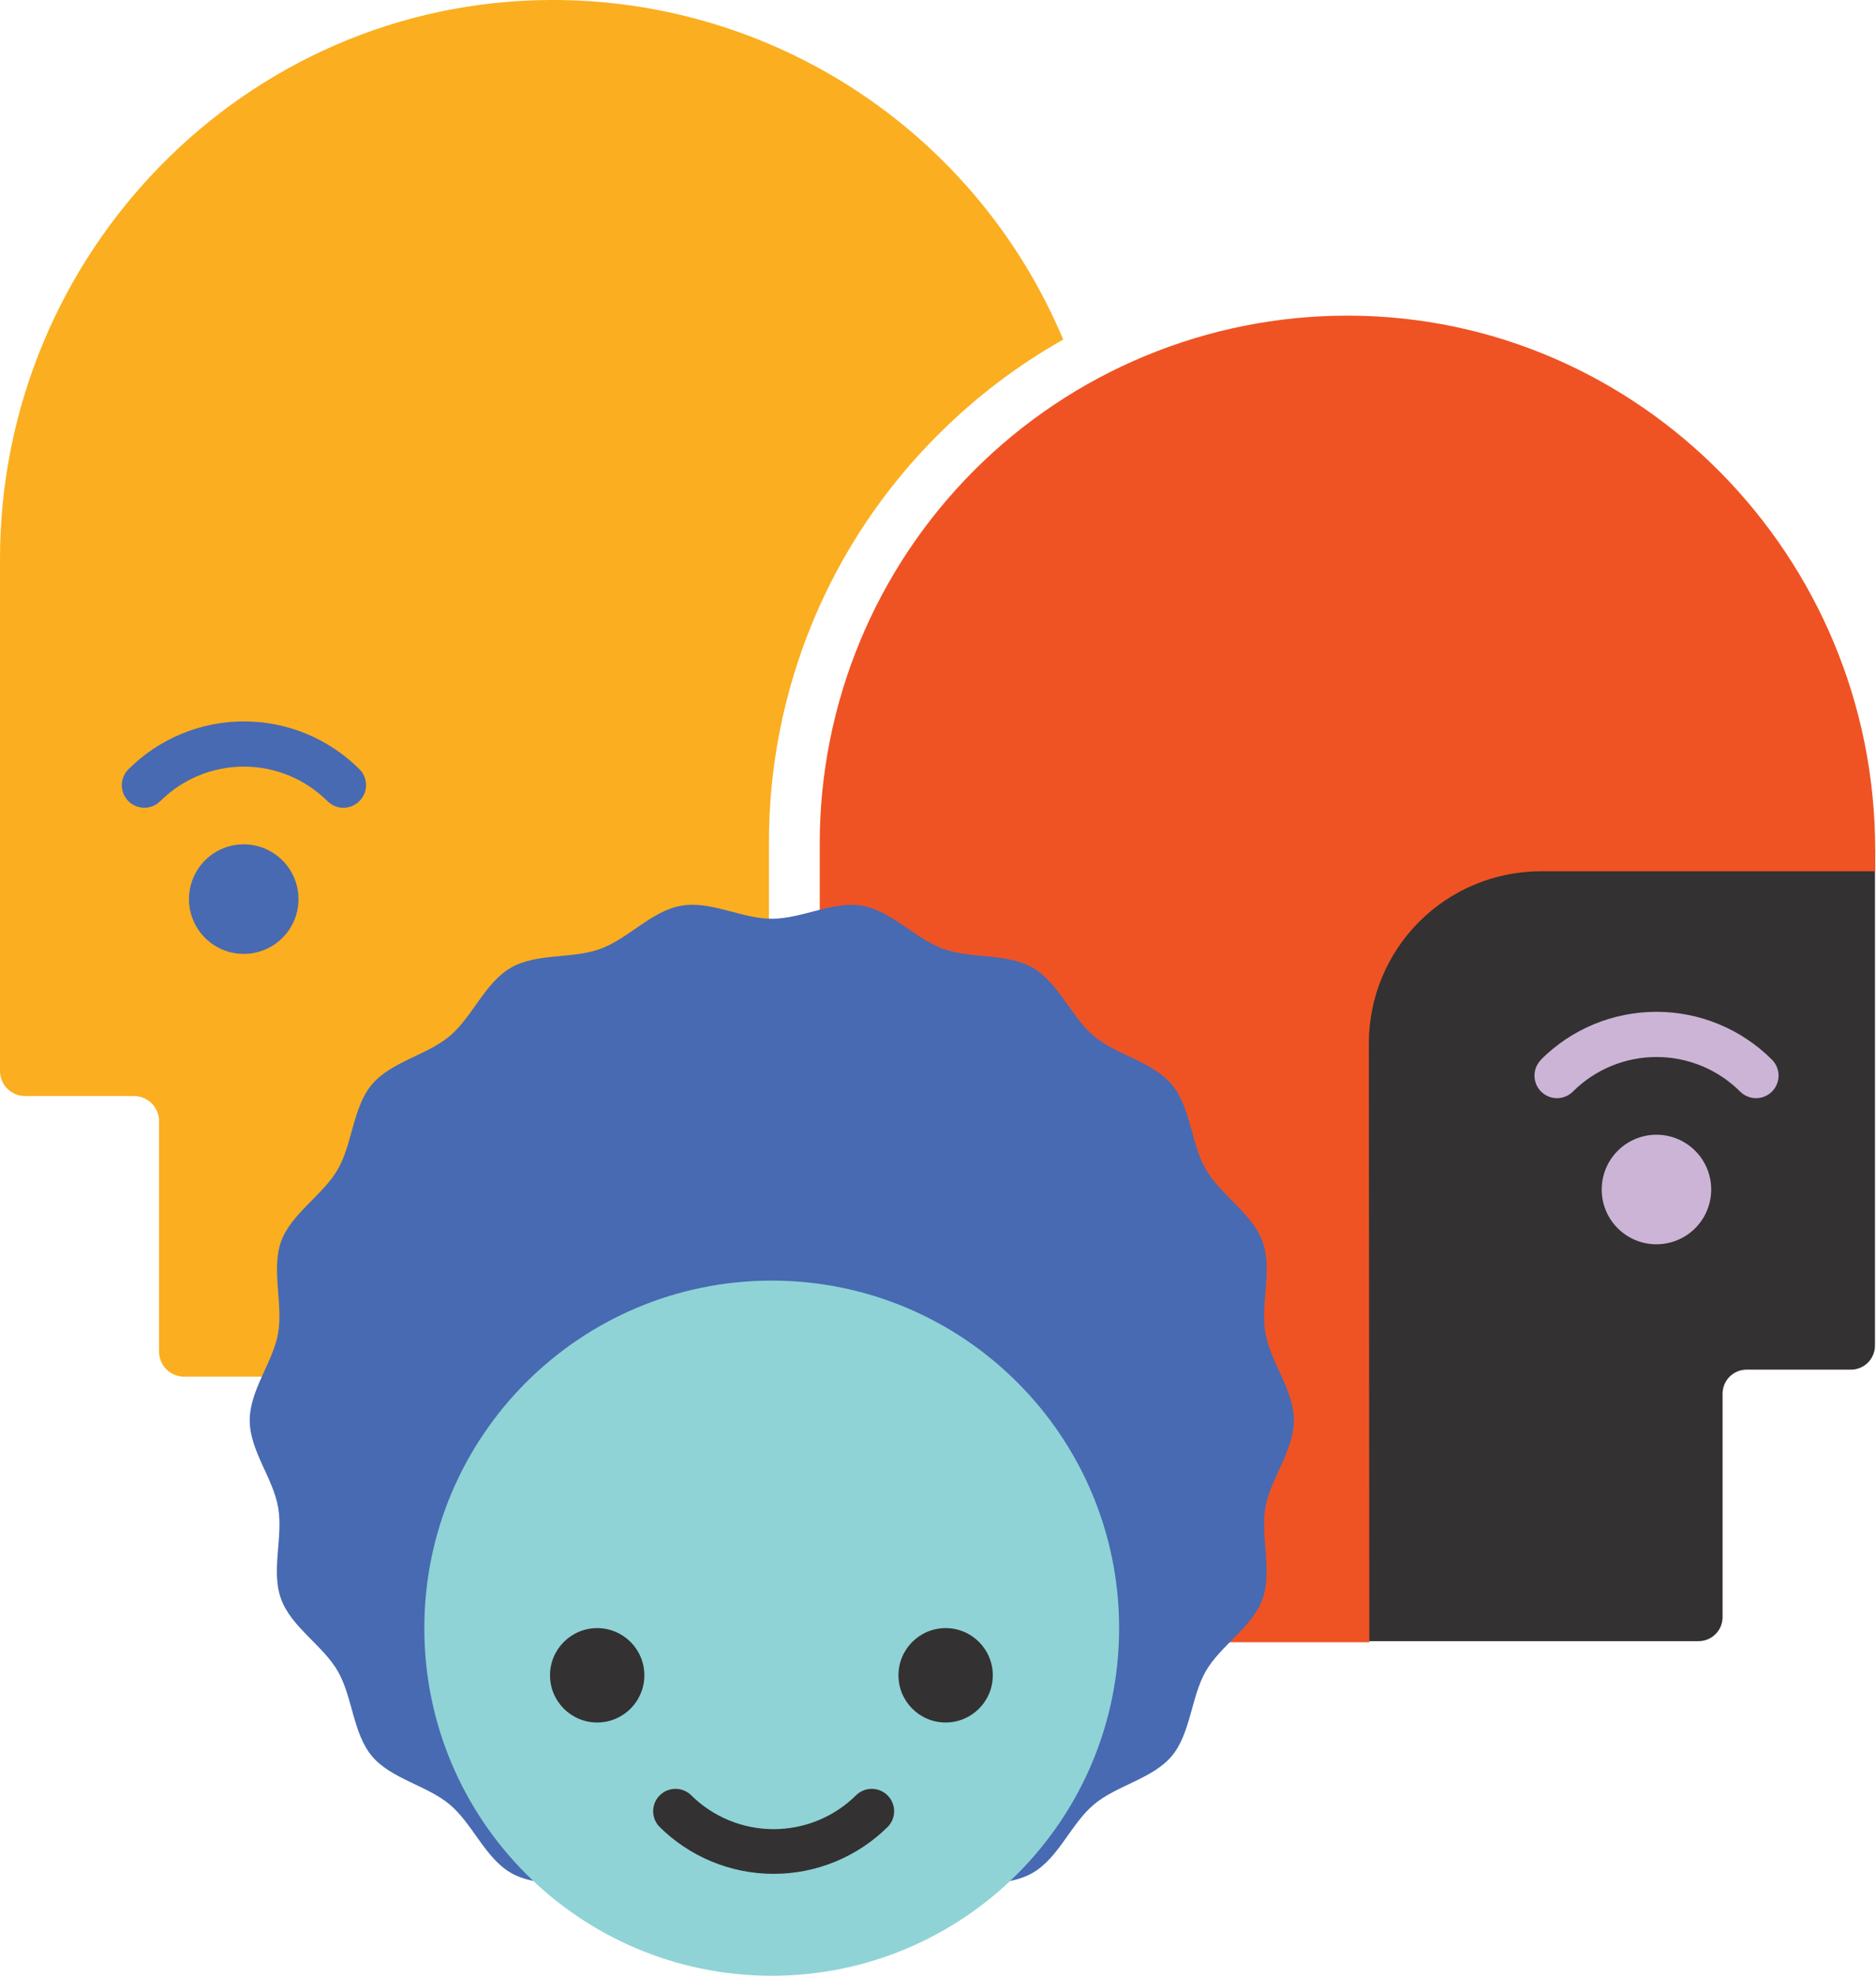
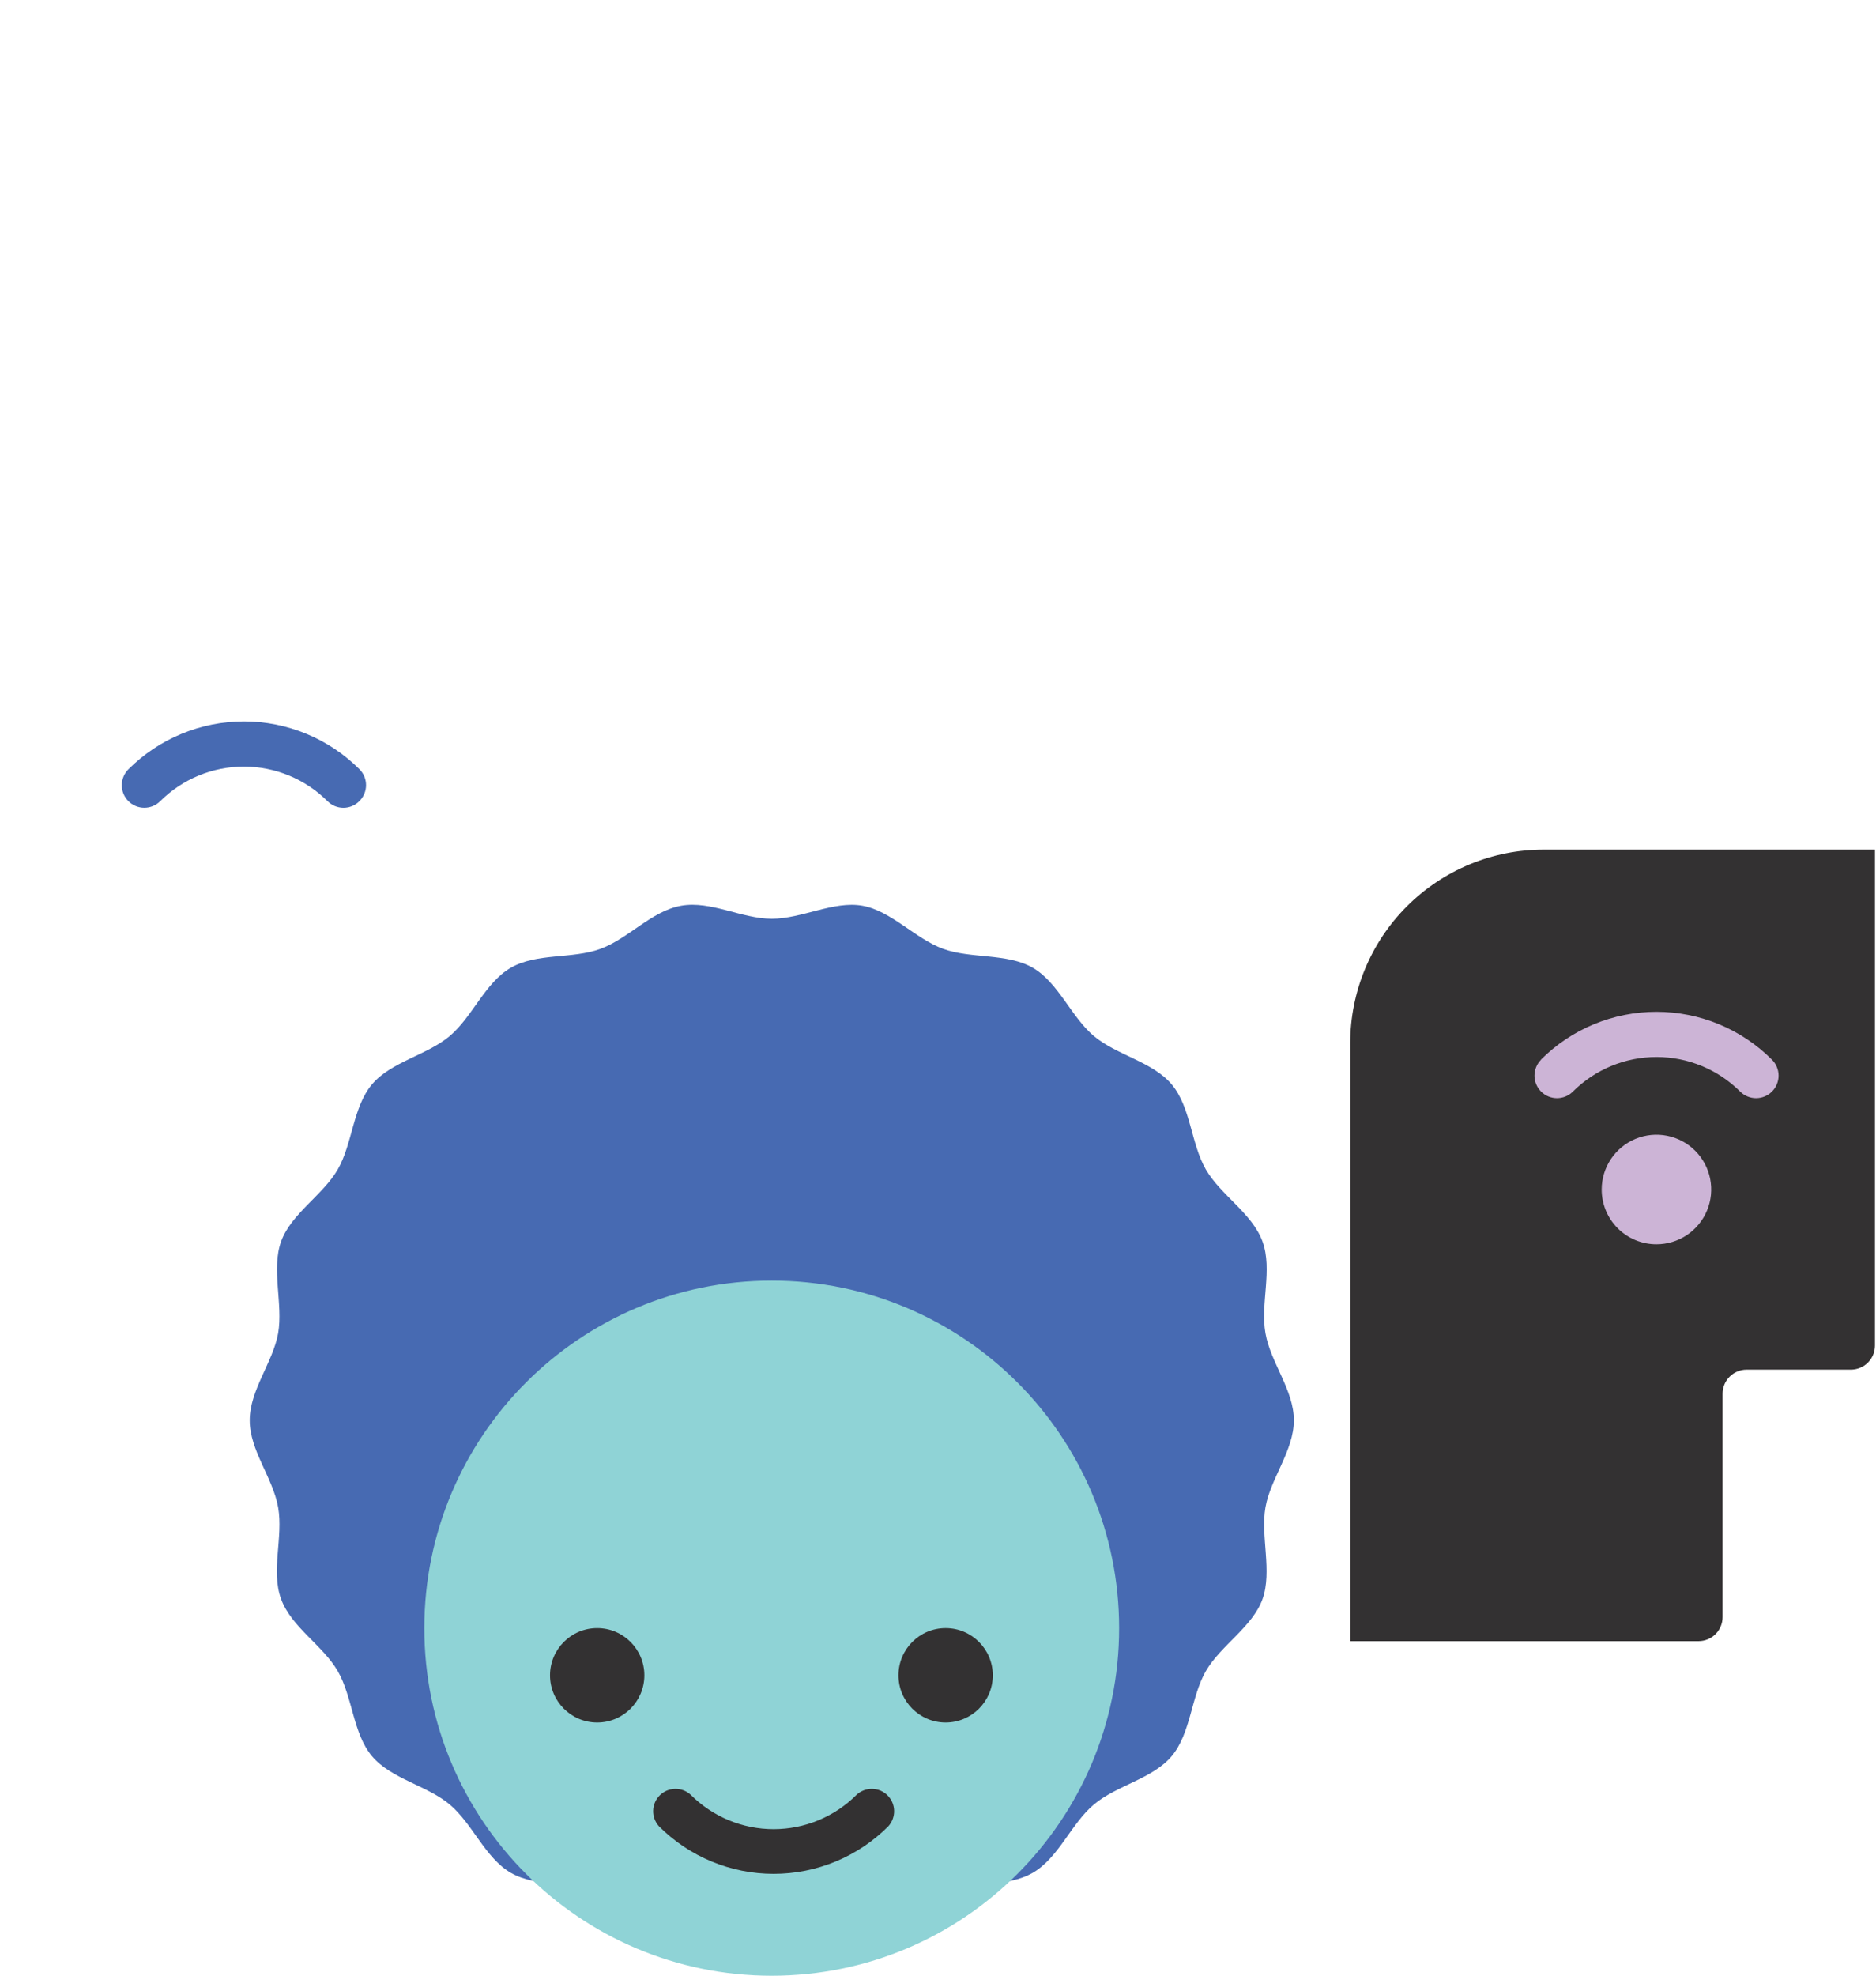
<svg xmlns="http://www.w3.org/2000/svg" width="190" height="200" viewBox="0 0 190 200" fill="none">
  <g clip-path="url(#clip0_371:1852)">
    <path d="M189.881 86.007H156.348C153.774 86.007 151.226 86.514 148.848 87.499C146.471 88.483 144.311 89.927 142.491 91.746C140.671 93.566 139.228 95.727 138.243 98.104C137.258 100.482 136.751 103.03 136.751 105.603V166.135H172.035C172.355 166.134 172.672 166.07 172.967 165.947C173.263 165.823 173.531 165.642 173.756 165.415C173.982 165.187 174.16 164.918 174.281 164.621C174.403 164.324 174.464 164.007 174.462 163.687V141.105C174.459 140.785 174.52 140.467 174.64 140.17C174.76 139.873 174.938 139.603 175.163 139.375C175.387 139.147 175.655 138.965 175.95 138.841C176.245 138.716 176.562 138.651 176.882 138.65H187.467C187.788 138.649 188.105 138.585 188.4 138.461C188.696 138.337 188.964 138.156 189.189 137.929C189.415 137.702 189.593 137.432 189.714 137.135C189.835 136.839 189.897 136.521 189.895 136.201V86.028L189.881 86.007Z" fill="#333132" />
-     <path d="M77.877 85.399C77.856 77.688 79.367 70.049 82.324 62.926C85.281 55.804 89.625 49.341 95.103 43.913C98.846 40.182 103.076 36.973 107.678 34.372C103.397 24.157 96.185 15.439 86.952 9.321C77.719 3.203 66.88 -0.041 55.804 -0.001C24.854 0.105 0 25.657 0 56.615V108.418C0 109.09 0.267 109.734 0.742 110.209C1.217 110.684 1.861 110.951 2.533 110.951H13.577C14.249 110.953 14.894 111.222 15.369 111.698C15.844 112.174 16.11 112.819 16.11 113.492V136.828C16.11 137.5 16.377 138.144 16.852 138.619C17.327 139.095 17.972 139.361 18.644 139.361H77.877V85.399Z" fill="#FBAE1F" />
-     <path d="M24.691 96.564C23.594 96.565 22.52 96.241 21.607 95.632C20.694 95.023 19.982 94.157 19.561 93.143C19.141 92.129 19.03 91.013 19.244 89.937C19.458 88.86 19.986 87.871 20.762 87.095C21.538 86.319 22.527 85.791 23.604 85.577C24.68 85.363 25.796 85.474 26.81 85.894C27.824 86.315 28.69 87.027 29.299 87.94C29.908 88.853 30.232 89.927 30.231 91.024C30.231 92.493 29.647 93.903 28.608 94.941C27.569 95.98 26.16 96.564 24.691 96.564Z" fill="#476AB2" />
    <path d="M36.391 81.102C36.18 81.315 35.929 81.484 35.652 81.599C35.375 81.714 35.078 81.774 34.779 81.774C34.479 81.774 34.182 81.714 33.905 81.599C33.629 81.484 33.377 81.315 33.166 81.102C30.918 78.862 27.873 77.603 24.698 77.603C21.524 77.603 18.479 78.862 16.23 81.102C15.803 81.53 15.223 81.77 14.618 81.77C14.013 81.77 13.433 81.53 13.005 81.102C12.578 80.675 12.337 80.095 12.337 79.49C12.337 78.885 12.578 78.305 13.005 77.877C14.542 76.34 16.366 75.121 18.375 74.289C20.383 73.457 22.535 73.028 24.709 73.028C26.882 73.028 29.035 73.457 31.043 74.289C33.051 75.121 34.876 76.34 36.412 77.877C36.624 78.09 36.791 78.342 36.904 78.62C37.018 78.897 37.075 79.195 37.073 79.494C37.071 79.794 37.01 80.091 36.893 80.367C36.776 80.642 36.605 80.892 36.391 81.102Z" fill="#476AB2" />
-     <path d="M138.635 105.603C138.641 100.988 140.477 96.564 143.741 93.301C147.005 90.039 151.429 88.204 156.044 88.201H189.916V86.006C189.916 56.298 166.022 32.051 136.652 31.952H136.462C129.443 31.952 122.494 33.335 116.01 36.021C109.525 38.707 103.634 42.644 98.671 47.607C93.709 52.57 89.773 58.462 87.088 64.947C84.402 71.431 83.021 78.381 83.022 85.399V166.248H125.983H138.685L138.635 105.603Z" fill="#EF5324" />
    <path d="M131.042 143.779C131.042 146.849 128.671 149.672 128.163 152.593C127.655 155.515 128.869 159.064 127.867 161.873C126.865 164.681 123.633 166.565 122.13 169.162C120.627 171.759 120.605 175.471 118.672 177.771C116.738 180.072 113.097 180.728 110.79 182.669C108.482 184.609 107.219 188.067 104.601 189.584C101.983 191.101 98.377 190.459 95.526 191.497C92.675 192.534 90.346 195.342 87.34 195.865C84.334 196.387 81.229 194.545 78.167 194.545C75.104 194.545 71.9 196.38 68.993 195.865C66.086 195.349 63.616 192.52 60.807 191.497C57.999 190.473 54.329 191.087 51.732 189.584C49.136 188.081 47.851 184.602 45.544 182.669C43.236 180.735 39.602 180.079 37.668 177.771C35.735 175.464 35.721 171.78 34.204 169.162C32.686 166.544 29.511 164.724 28.466 161.866C27.422 159.008 28.699 155.599 28.17 152.593C27.641 149.587 25.291 146.849 25.291 143.779C25.291 140.71 27.662 137.88 28.17 134.959C28.678 132.037 27.465 128.488 28.466 125.686C29.469 122.885 32.7 120.986 34.204 118.389C35.707 115.793 35.728 112.088 37.668 109.78C39.609 107.473 43.236 106.824 45.544 104.883C47.851 102.942 49.114 99.485 51.732 97.968C54.35 96.45 57.956 97.1 60.807 96.055C63.658 95.011 65.987 92.216 68.993 91.687C71.999 91.158 75.111 93.007 78.167 93.007C81.222 93.007 84.426 91.172 87.34 91.687C90.255 92.202 92.717 95.039 95.526 96.055C98.335 97.071 102.011 96.472 104.601 97.968C107.191 99.463 108.489 102.949 110.79 104.883C113.09 106.817 116.731 107.473 118.672 109.78C120.612 112.088 120.612 115.771 122.13 118.389C123.647 121.007 126.829 122.828 127.867 125.686C128.904 128.544 127.634 131.952 128.163 134.959C128.692 137.965 131.042 140.71 131.042 143.779Z" fill="#476AB2" />
    <path d="M162.219 120.414C162.219 119.317 162.544 118.244 163.154 117.332C163.764 116.42 164.63 115.709 165.644 115.289C166.658 114.87 167.774 114.76 168.85 114.975C169.926 115.19 170.914 115.719 171.69 116.495C172.465 117.271 172.993 118.26 173.206 119.337C173.419 120.413 173.308 121.529 172.887 122.542C172.467 123.555 171.755 124.421 170.842 125.03C169.928 125.638 168.855 125.962 167.758 125.961C167.03 125.961 166.309 125.817 165.637 125.539C164.964 125.26 164.353 124.851 163.839 124.336C163.324 123.821 162.916 123.209 162.638 122.536C162.36 121.864 162.218 121.142 162.219 120.414ZM156.058 107.275C157.595 105.738 159.419 104.518 161.427 103.686C163.436 102.854 165.588 102.426 167.762 102.426C169.935 102.426 172.088 102.854 174.096 103.686C176.104 104.518 177.928 105.738 179.465 107.275C179.677 107.487 179.845 107.738 179.959 108.015C180.074 108.291 180.133 108.588 180.133 108.887C180.133 109.187 180.074 109.483 179.959 109.76C179.845 110.037 179.677 110.288 179.465 110.5C179.253 110.712 179.002 110.88 178.725 110.994C178.449 111.109 178.152 111.168 177.853 111.168C177.553 111.168 177.257 111.109 176.98 110.994C176.703 110.88 176.452 110.712 176.24 110.5C173.992 108.259 170.947 107.001 167.772 107.001C164.598 107.001 161.553 108.259 159.304 110.5C159.092 110.712 158.841 110.88 158.564 110.994C158.288 111.109 157.991 111.168 157.692 111.168C157.392 111.168 157.096 111.109 156.819 110.994C156.542 110.88 156.291 110.712 156.079 110.5C155.868 110.288 155.7 110.037 155.585 109.76C155.47 109.483 155.411 109.187 155.411 108.887C155.411 108.588 155.47 108.291 155.585 108.015C155.7 107.738 155.868 107.487 156.079 107.275H156.058Z" fill="#CCB4D6" />
    <path d="M78.16 200.007C97.591 200.007 113.344 184.254 113.344 164.822C113.344 145.39 97.591 129.638 78.16 129.638C58.728 129.638 42.975 145.39 42.975 164.822C42.975 184.254 58.728 200.007 78.16 200.007Z" fill="#8FD3D6" />
    <path d="M60.483 174.37C63.121 174.37 65.26 172.231 65.26 169.593C65.26 166.954 63.121 164.815 60.483 164.815C57.844 164.815 55.705 166.954 55.705 169.593C55.705 172.231 57.844 174.37 60.483 174.37Z" fill="#333132" />
    <path d="M95.773 174.37C98.411 174.37 100.55 172.231 100.55 169.593C100.55 166.954 98.411 164.815 95.773 164.815C93.135 164.815 90.996 166.954 90.996 169.593C90.996 172.231 93.135 174.37 95.773 174.37Z" fill="#333132" />
    <path d="M89.966 184.878C88.441 186.404 86.631 187.614 84.639 188.44C82.646 189.266 80.51 189.691 78.354 189.691C76.197 189.691 74.061 189.266 72.069 188.44C70.076 187.614 68.266 186.404 66.742 184.878C66.349 184.447 66.138 183.881 66.151 183.298C66.165 182.716 66.403 182.16 66.816 181.749C67.229 181.337 67.784 181.1 68.367 181.087C68.95 181.075 69.516 181.288 69.946 181.681C71.049 182.786 72.36 183.663 73.803 184.261C75.246 184.859 76.792 185.167 78.354 185.167C79.915 185.167 81.462 184.859 82.905 184.261C84.347 183.663 85.658 182.786 86.762 181.681C87.192 181.288 87.757 181.075 88.34 181.087C88.923 181.1 89.479 181.337 89.891 181.749C90.304 182.16 90.542 182.716 90.556 183.298C90.57 183.881 90.358 184.447 89.966 184.878Z" fill="#333132" />
  </g>
  <defs>
    <clipPath id="clip0_371:1852">
      <rect width="189.895" height="200" fill="white" />
    </clipPath>
  </defs>
</svg>